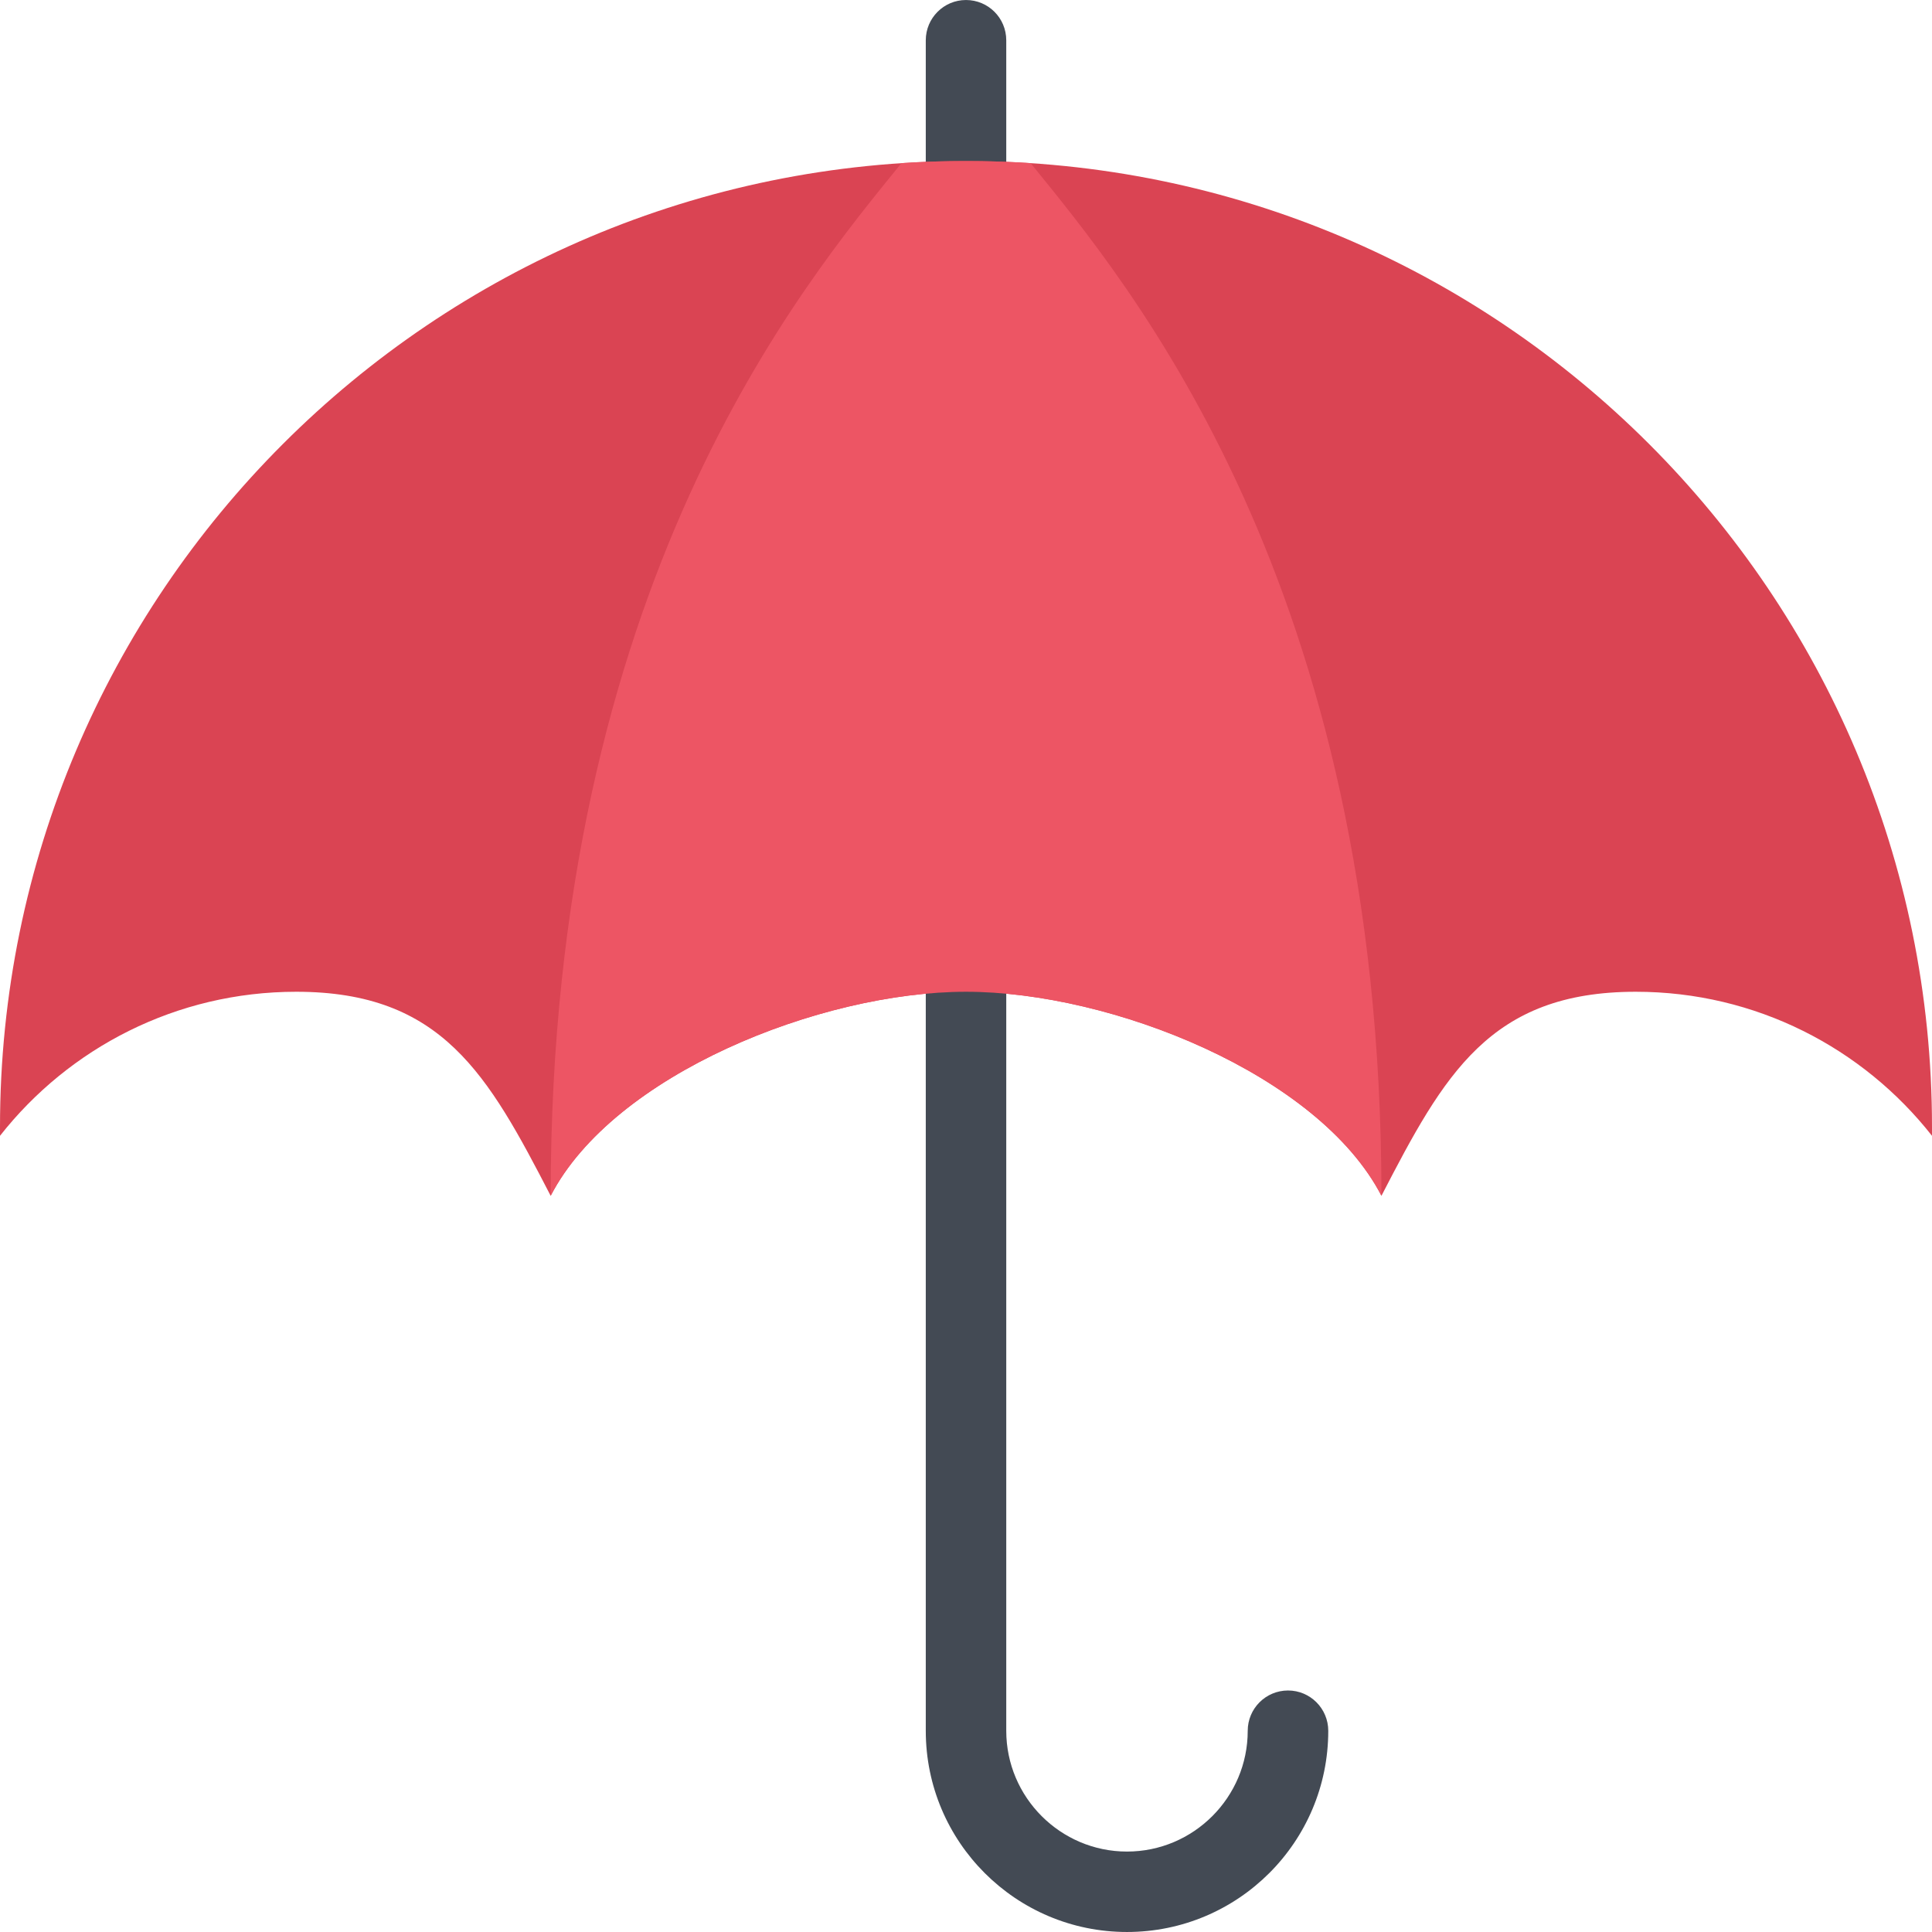
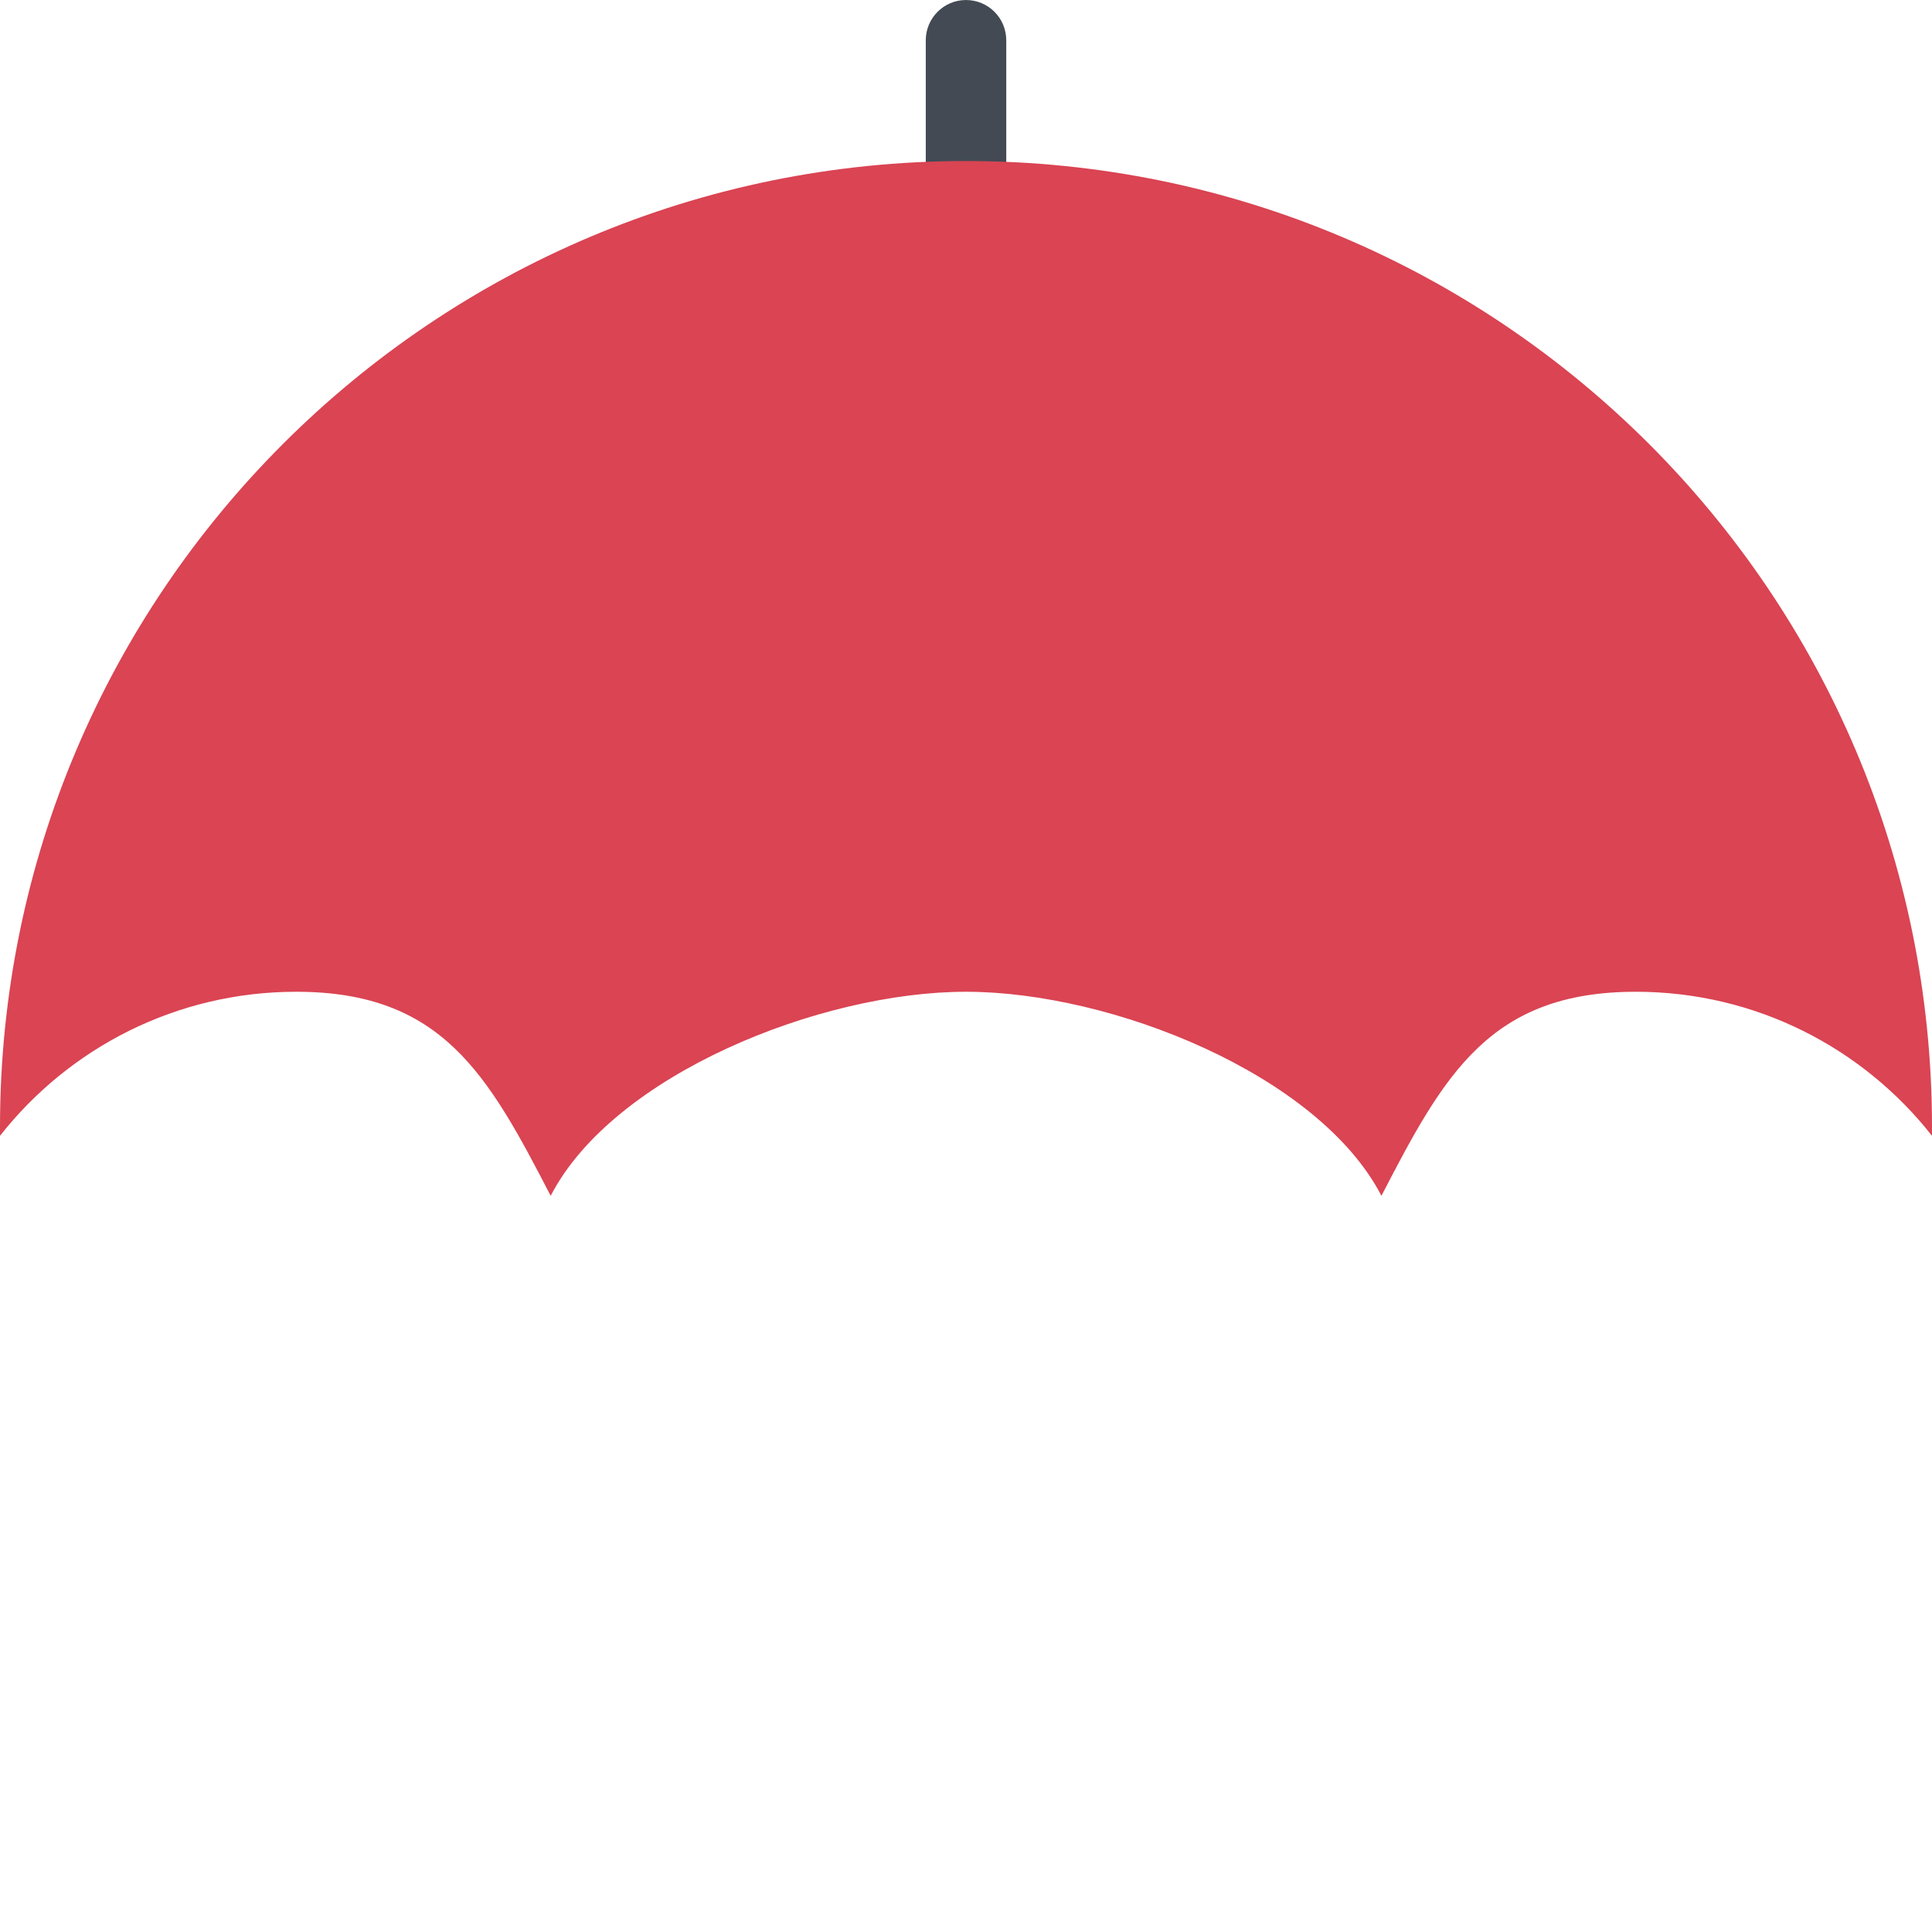
<svg xmlns="http://www.w3.org/2000/svg" version="1.1" id="Layer_1" x="0px" y="0px" viewBox="0 0 511.991 511.991" style="enable-background:new 0 0 511.991 511.991;" xml:space="preserve">
  <path style="fill:#434A54;" d="M255.992,0.003c-5.875,0-10.656,4.781-10.656,10.672v42.67h21.328v-42.67  C266.664,4.784,261.898,0.003,255.992,0.003z" />
  <path style="fill:#DA4453;" d="M255.992,42.673C114.621,42.673,0,157.279,0,298.681v2.313c18.281-23.25,46.654-38.171,78.513-38.171  c38.639,0,50.811,21.952,67.419,54.076c16.593-32.124,71.436-54.076,110.059-54.076c38.662,0,93.473,21.952,110.098,54.076  c16.594-32.124,28.75-54.076,67.404-54.076c31.842,0,60.217,14.921,78.498,38.171v-2.313  C511.992,157.279,397.371,42.673,255.992,42.673z" />
-   <path style="fill:#434A54;" d="M341.34,447.989c-5.904,0-10.686,4.78-10.686,10.687c0,17.624-14.344,31.999-32,31.999  c-17.625,0-31.99-14.375-31.99-31.999V252.152h-21.328v206.524c0,29.437,23.875,53.312,53.318,53.312  c29.469,0,53.342-23.875,53.342-53.312C351.996,452.769,347.215,447.989,341.34,447.989z" />
-   <path style="fill:#ED5564;" d="M255.992,262.823c38.662,0,93.473,21.952,110.098,54.045c0-162.37-67.186-241.789-92.965-273.632  c-5.664-0.375-11.383-0.563-17.133-0.563s-11.453,0.188-17.109,0.563c-25.796,31.843-92.95,111.263-92.95,273.664  C162.526,284.775,217.369,262.823,255.992,262.823z" />
  <g>
</g>
  <g>
</g>
  <g>
</g>
  <g>
</g>
  <g>
</g>
  <g>
</g>
  <g>
</g>
  <g>
</g>
  <g>
</g>
  <g>
</g>
  <g>
</g>
  <g>
</g>
  <g>
</g>
  <g>
</g>
  <g>
</g>
</svg>